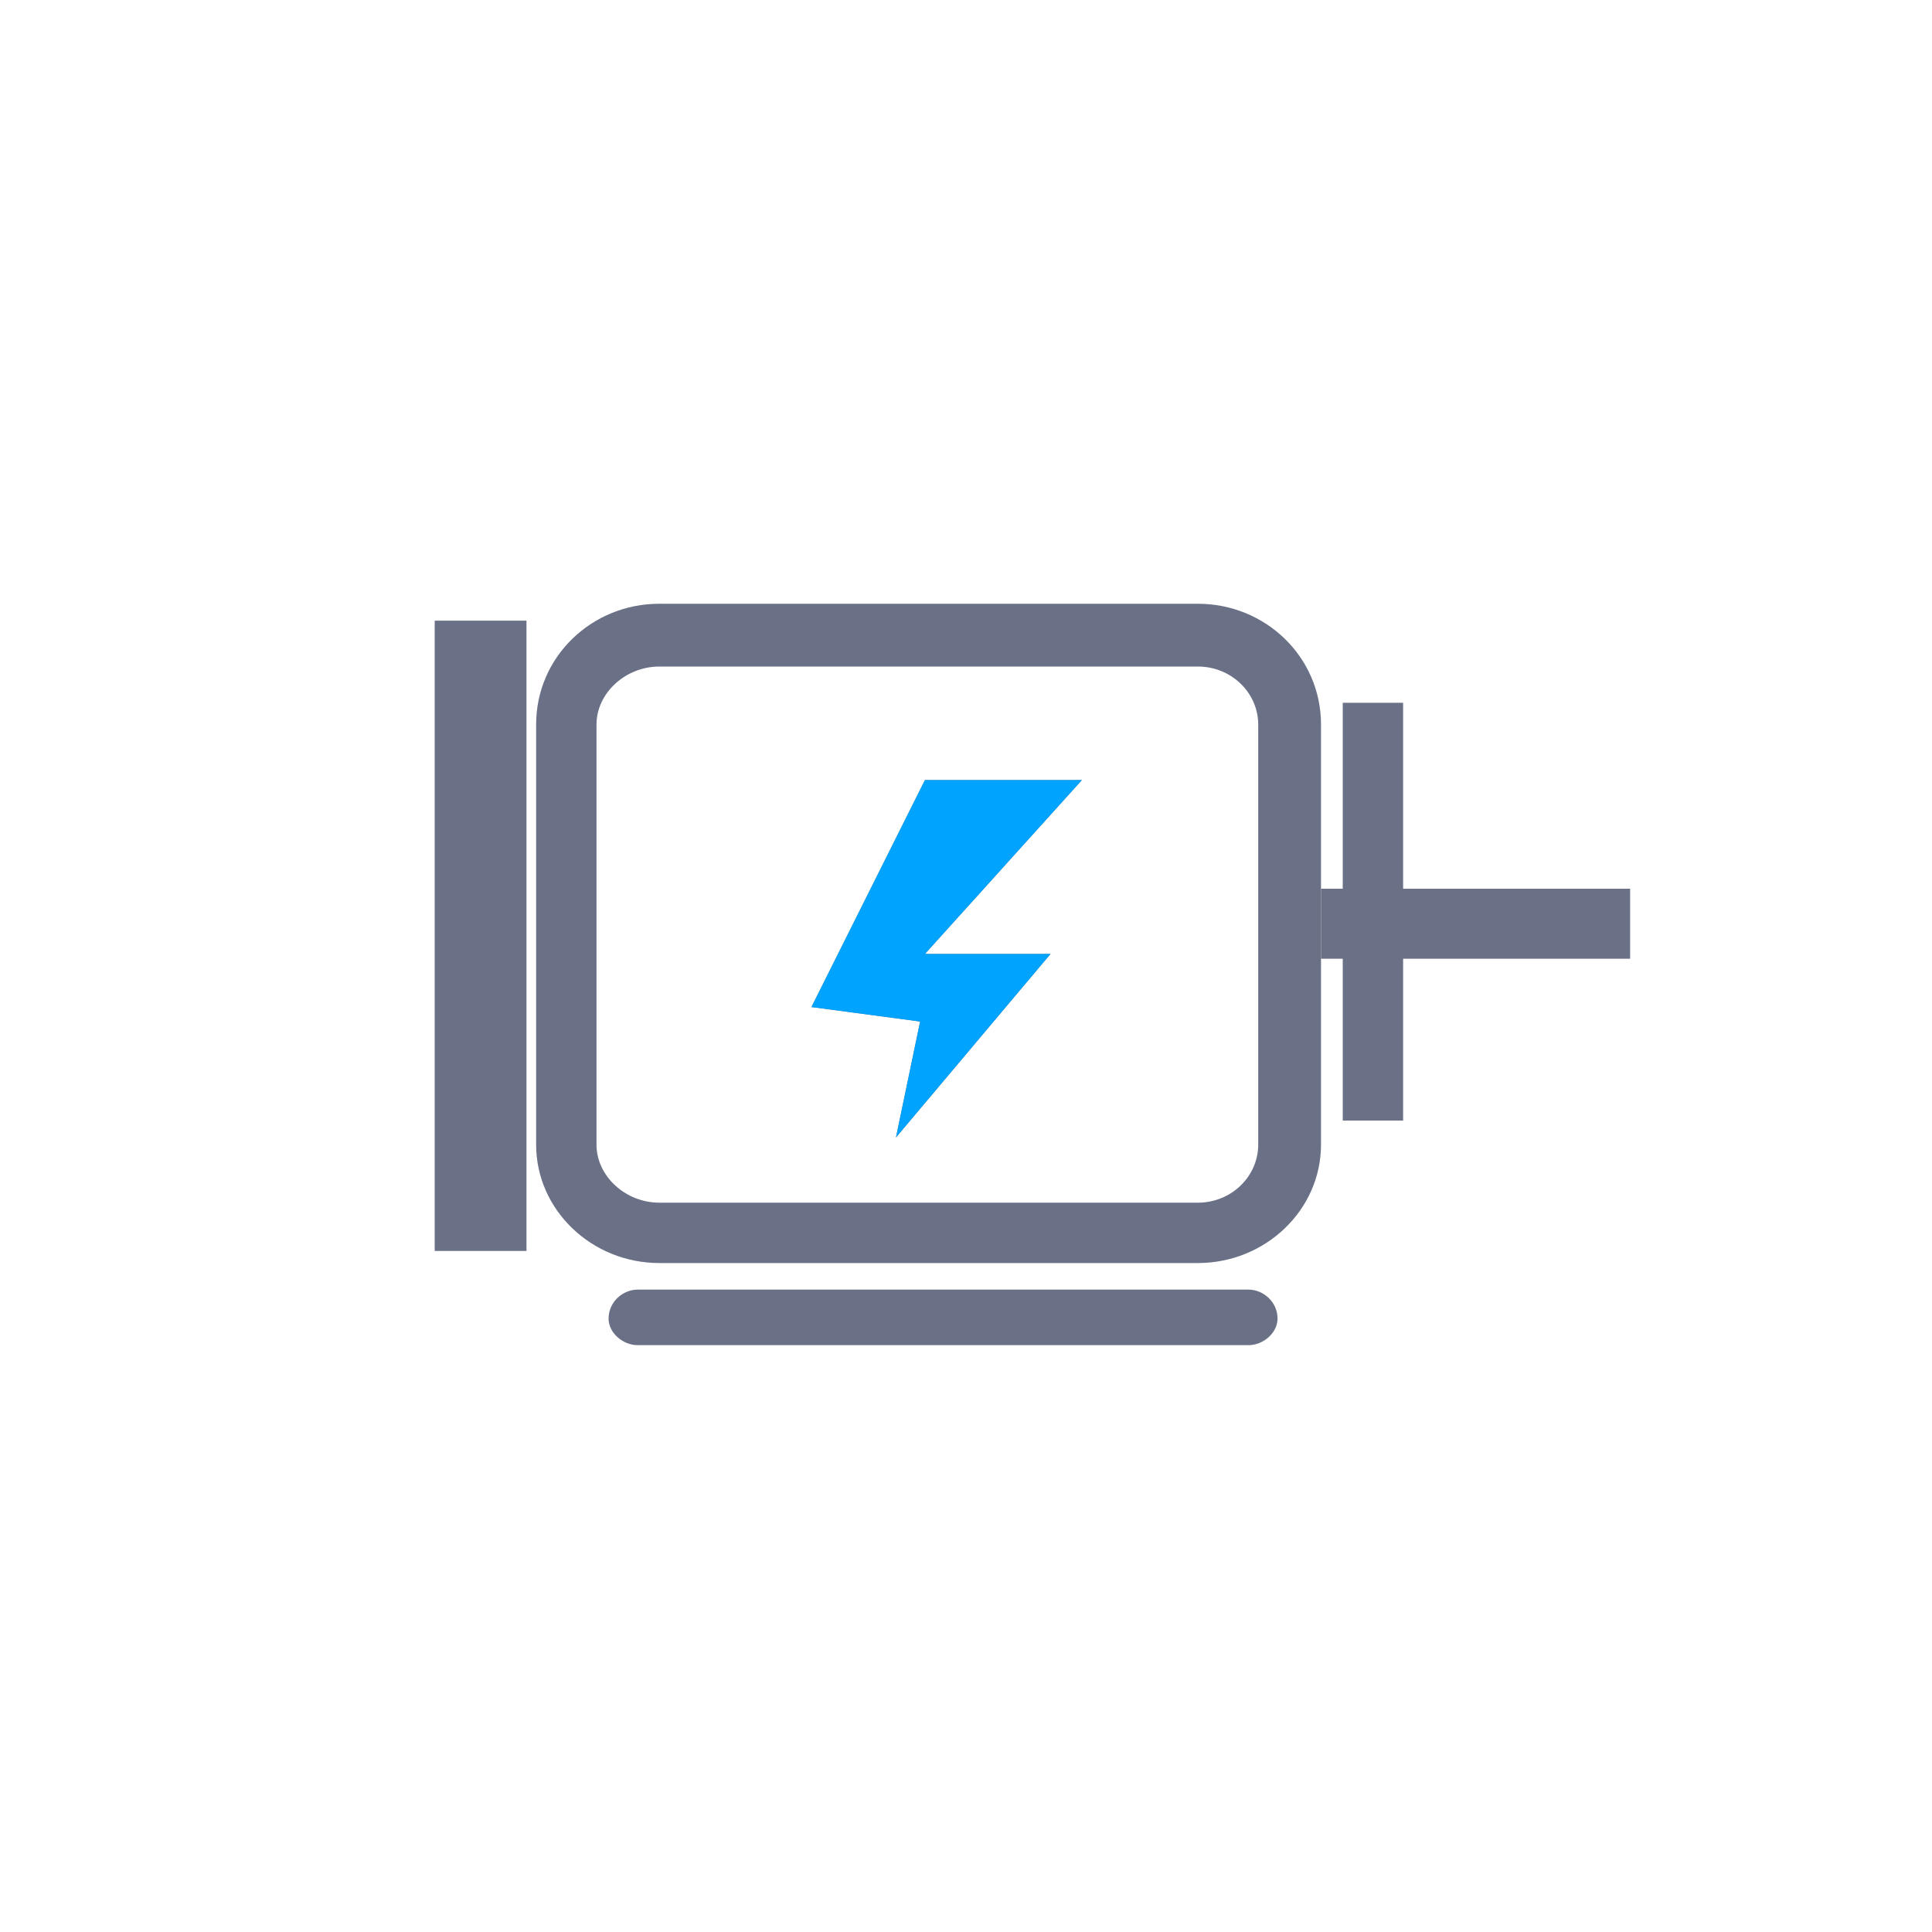
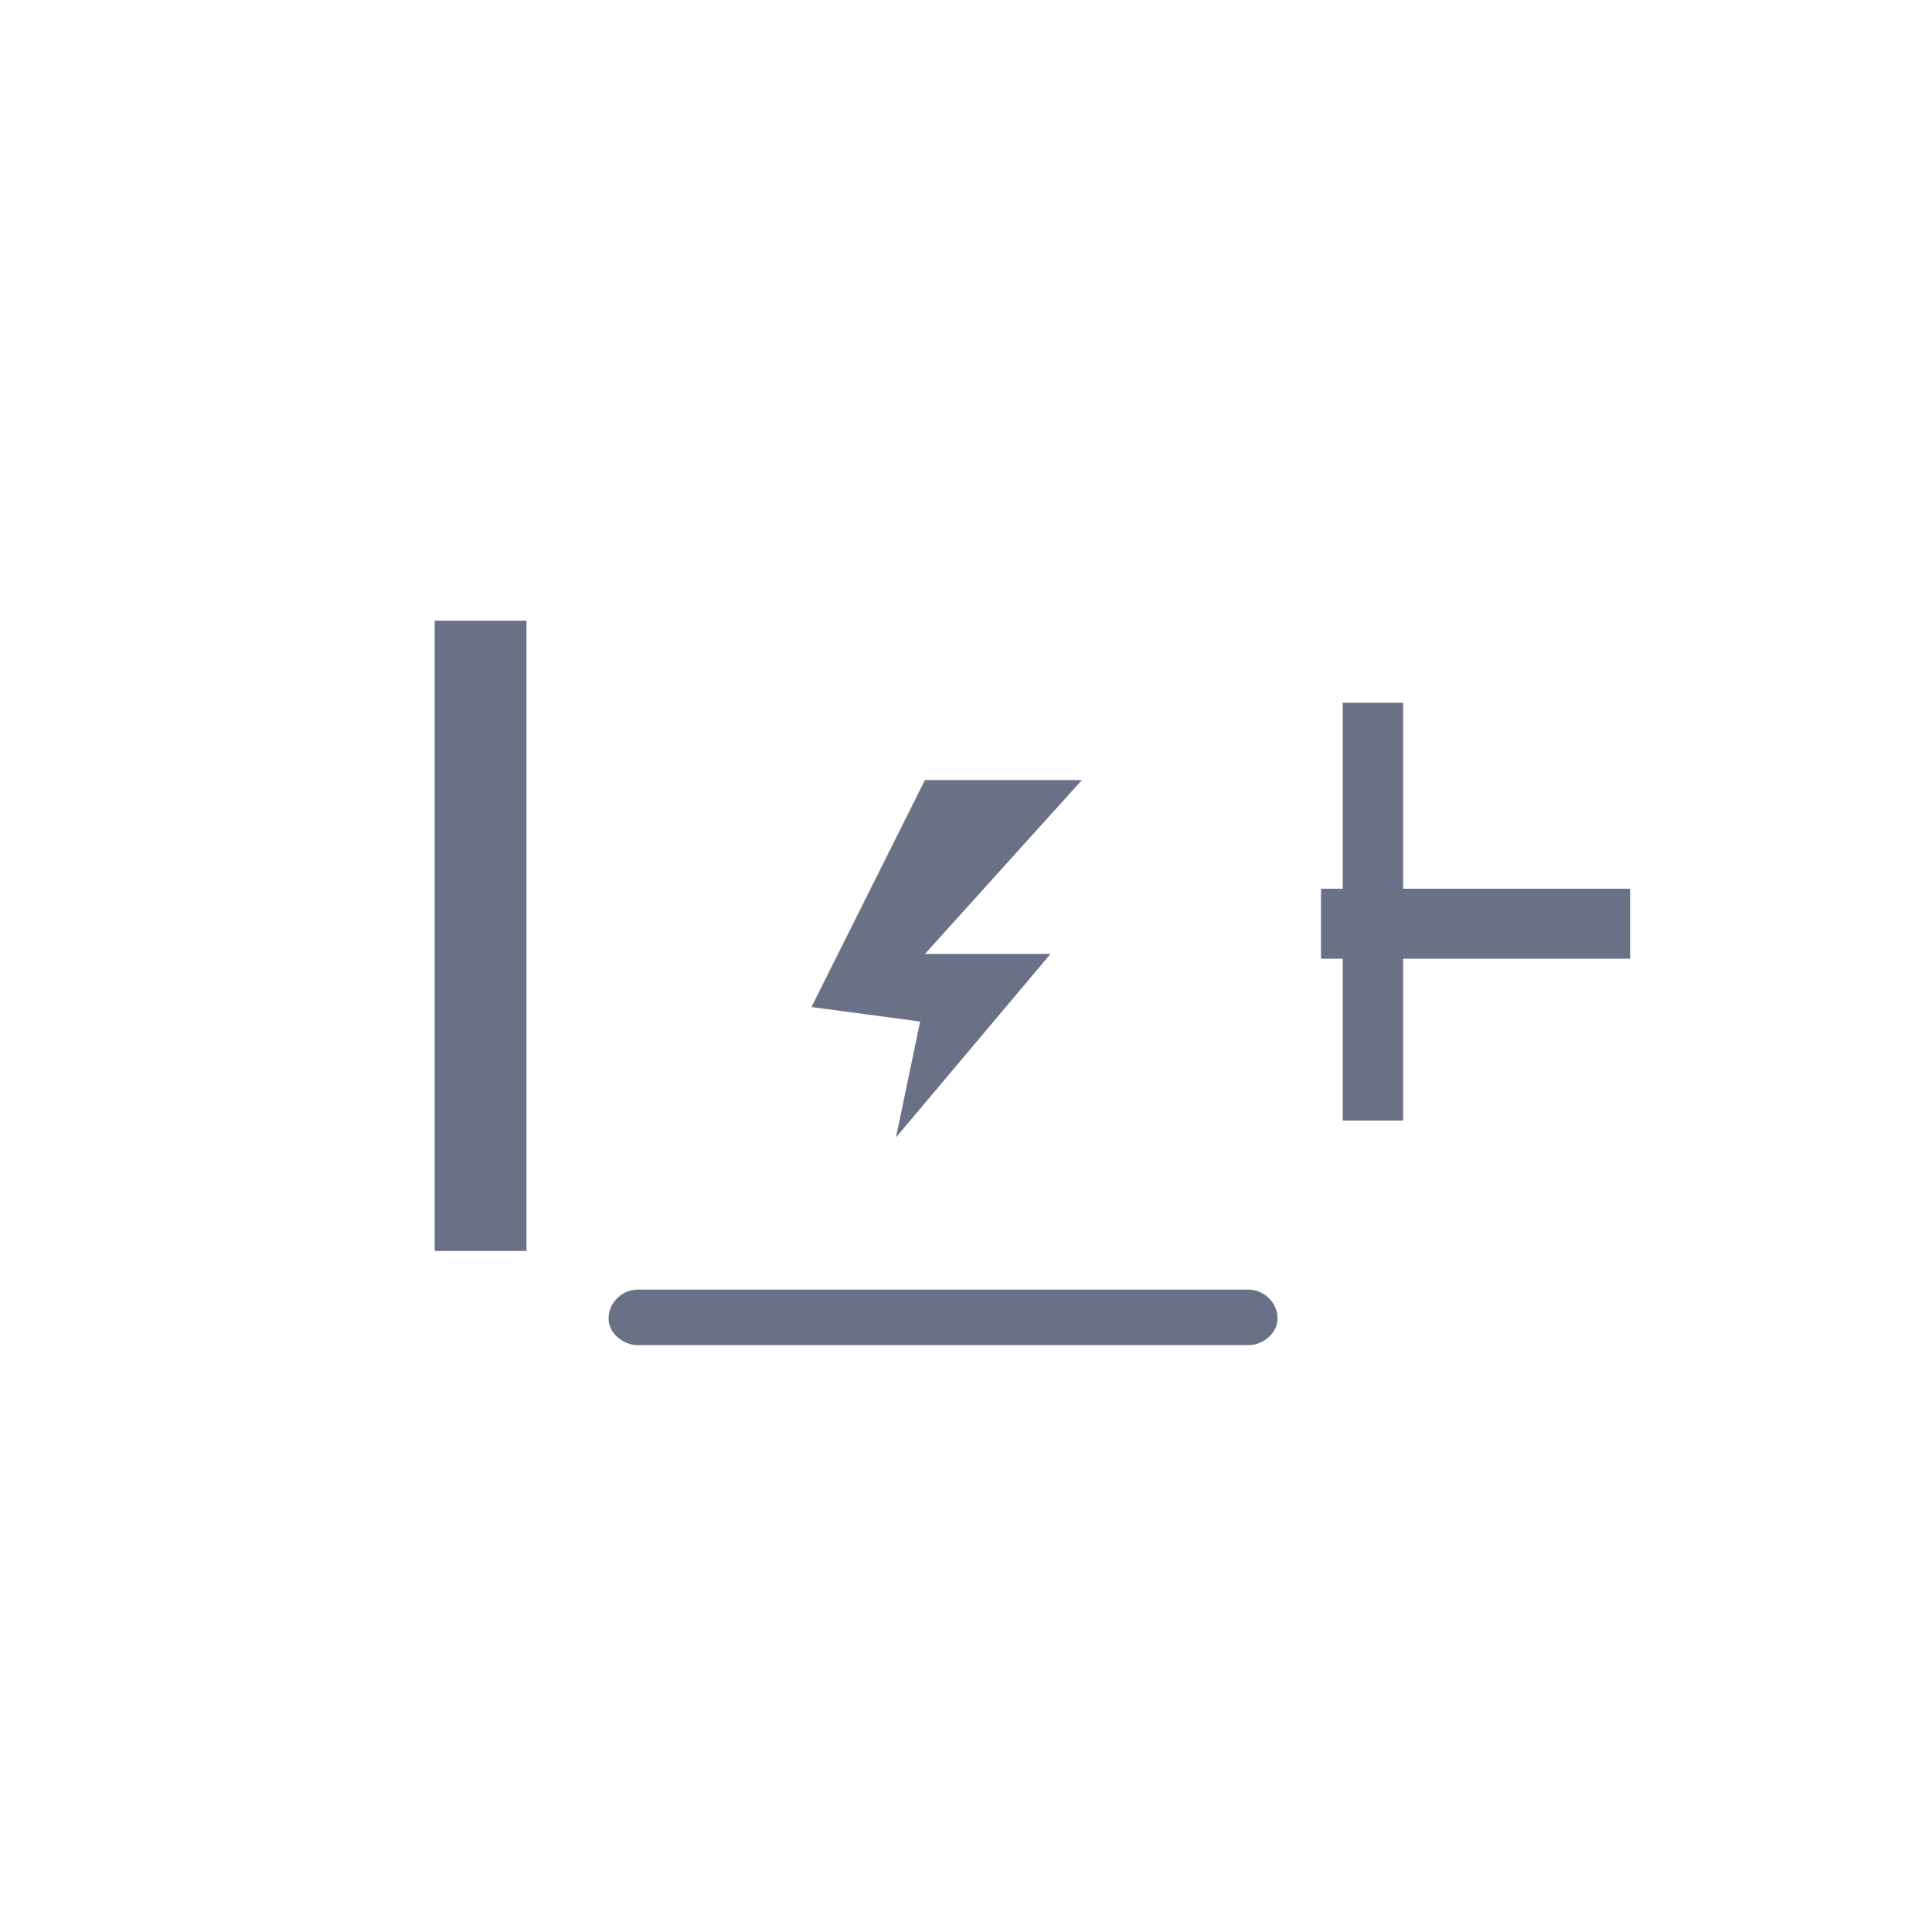
<svg xmlns="http://www.w3.org/2000/svg" width="80" height="80" viewBox="0 0 80 80">
  <style>
    
  .a{
    fill:#6A7187;
  }

  </style>
  <path d="M18 25.7L21.8 25.7 21.8 51.8 18 51.8 18 25.7ZM58.1 29.1L55.6 29.1 55.6 46.4 58.1 46.4 58.1 29.1ZM52.9 54.6C52.9 55.2 52.3 55.7 51.7 55.7L26.4 55.7C25.8 55.7 25.2 55.2 25.2 54.6 25.2 53.9 25.8 53.4 26.4 53.4L51.7 53.4C52.3 53.4 52.9 53.9 52.9 54.6Z" class="a" />
  <path d="M44.8 32.3L38.3 32.3 33.6 41.7 38.1 42.3 37.1 47.1 43.5 39.5 38.3 39.5 44.8 32.3ZM67.5 36.8L54.7 36.8 54.7 39.7 67.5 39.7 67.5 36.8Z" class="a" />
-   <path d="M27.3 52.3L49.6 52.3C52.4 52.3 54.7 50.1 54.7 47.4L54.7 30C54.7 27.2 52.4 25 49.6 25L27.3 25C24.5 25 22.2 27.2 22.2 30L22.2 47.4C22.2 50.1 24.5 52.3 27.3 52.3ZM24.7 30C24.7 28.7 25.9 27.6 27.3 27.6L49.6 27.6C51 27.6 52.1 28.7 52.1 30L52.1 47.4C52.1 48.7 51 49.8 49.6 49.8L27.3 49.8C25.9 49.8 24.7 48.7 24.7 47.4L24.7 30Z" class="a" />
-   <path d="M38.3 32.3L44.8 32.3 38.3 39.5 43.5 39.5 37.1 47.1 38.1 42.3 33.6 41.7 38.3 32.3Z" fill="#00A4FF" />
</svg>